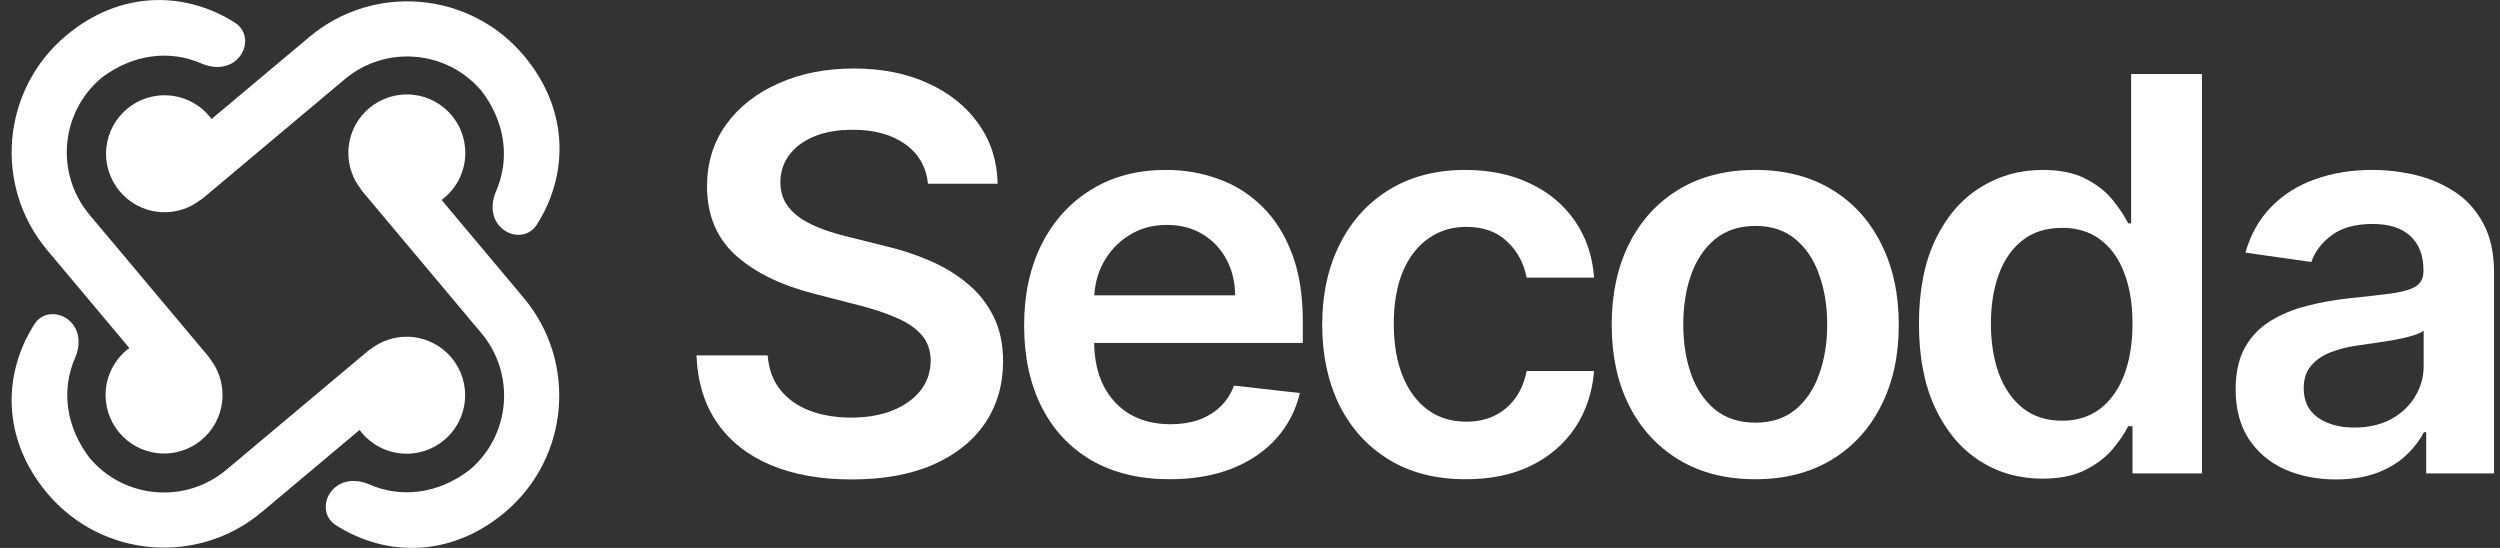
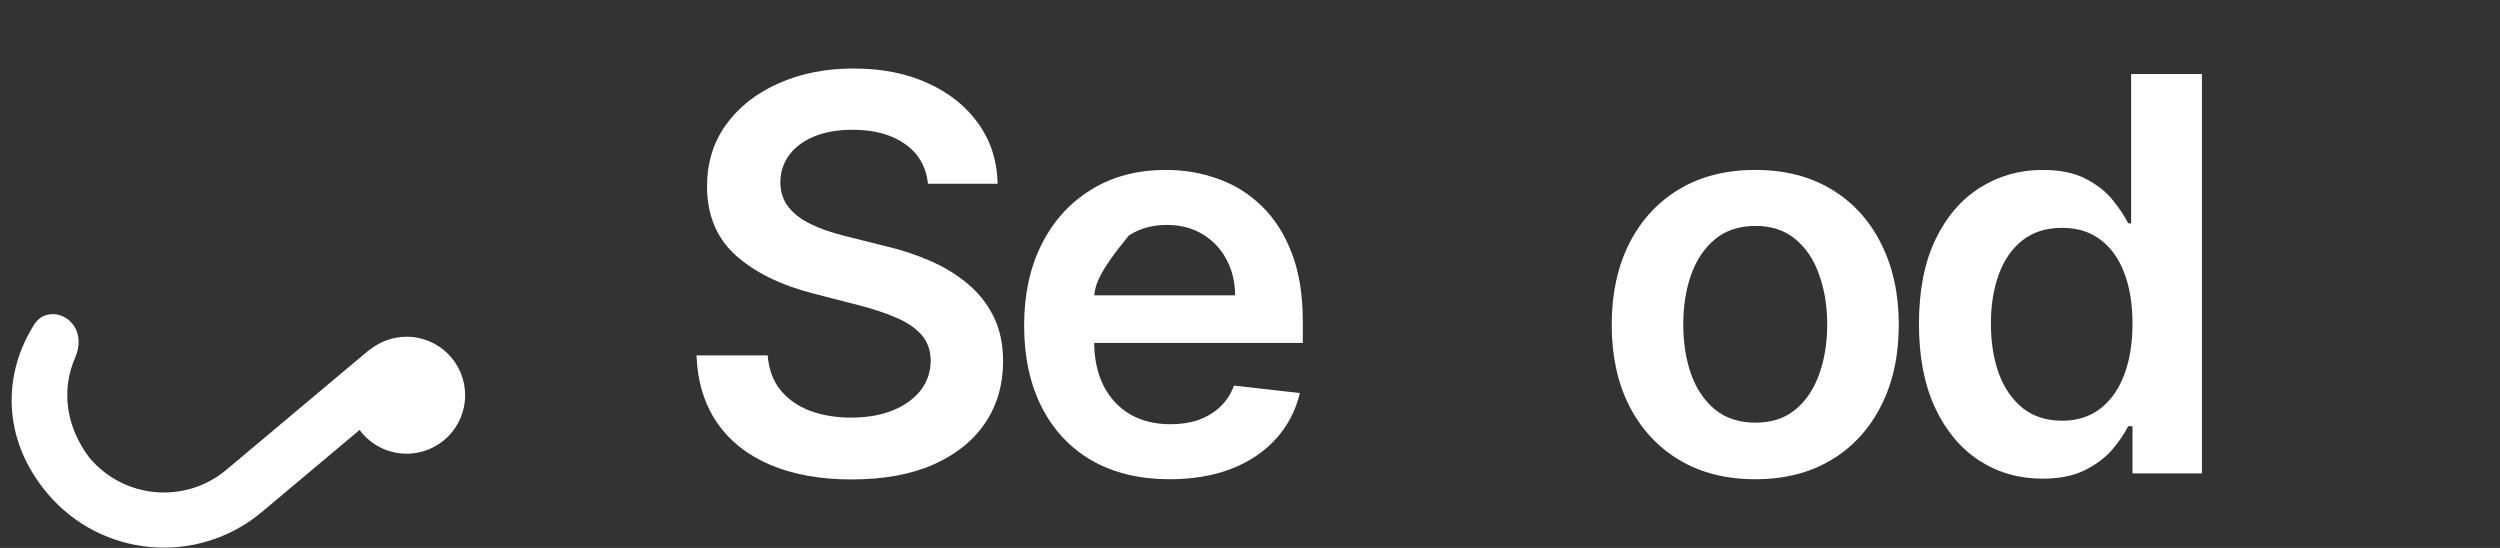
<svg xmlns="http://www.w3.org/2000/svg" width="146" height="32" viewBox="0 0 146 32" fill="none">
  <rect x="0" y="0" width="146" height="32" fill="#333333" stroke="none" />
-   <path d="M11.867 11.564L20.135 4.626C22.537 2.611 26.118 2.924 28.133 5.326C29.517 7.142 29.791 9.307 28.964 11.181C28.678 11.83 28.68 12.605 29.129 13.153C29.724 13.879 30.831 13.927 31.338 13.138C33.175 10.284 33.295 6.469 30.6 3.256C27.442 -0.508 21.829 -0.999 18.065 2.16L12.356 6.95C11.734 6.109 10.735 5.564 9.609 5.564C7.723 5.564 6.194 7.093 6.194 8.979C6.194 10.865 7.723 12.394 9.609 12.394C10.389 12.394 11.108 12.132 11.683 11.692C11.747 11.655 11.808 11.613 11.867 11.564Z" fill="#ffffff" />
-   <path d="M21.174 11.188L28.112 19.456C30.127 21.858 29.814 25.439 27.412 27.455C25.596 28.838 23.431 29.112 21.557 28.285C20.908 27.999 20.134 28.001 19.585 28.451C18.859 29.045 18.811 30.152 19.6 30.66C22.454 32.496 26.269 32.617 29.482 29.921C33.246 26.763 33.737 21.151 30.578 17.386L25.788 11.677C26.629 11.055 27.174 10.056 27.174 8.93C27.174 7.044 25.645 5.515 23.759 5.515C21.873 5.515 20.344 7.044 20.344 8.93C20.344 9.71 20.606 10.43 21.047 11.005C21.083 11.068 21.125 11.13 21.174 11.188Z" fill="#ffffff" />
  <path d="M21.491 20.495L13.223 27.433C10.82 29.449 7.239 29.135 5.224 26.733C3.841 24.917 3.567 22.753 4.393 20.878C4.68 20.229 4.678 19.455 4.228 18.906C3.634 18.18 2.526 18.133 2.019 18.921C0.182 21.775 0.062 25.591 2.757 28.803C5.916 32.567 11.528 33.058 15.292 29.9L21.001 25.109C21.623 25.951 22.622 26.496 23.749 26.496C25.635 26.496 27.164 24.967 27.164 23.081C27.164 21.195 25.635 19.666 23.749 19.666C22.968 19.666 22.249 19.927 21.674 20.368C21.61 20.404 21.549 20.447 21.491 20.495Z" fill="#ffffff" />
-   <path d="M12.167 20.812L5.229 12.544C3.214 10.142 3.527 6.561 5.929 4.545C7.745 3.162 9.91 2.888 11.784 3.715C12.433 4.001 13.207 3.999 13.756 3.549C14.482 2.955 14.53 1.848 13.741 1.34C10.887 -0.496 7.071 -0.617 3.859 2.079C0.095 5.237 -0.396 10.849 2.762 14.614L7.553 20.323C6.712 20.945 6.166 21.944 6.166 23.07C6.166 24.956 7.695 26.485 9.581 26.485C11.468 26.485 12.996 24.956 12.996 23.07C12.996 22.29 12.735 21.57 12.294 20.995C12.258 20.932 12.216 20.87 12.167 20.812Z" fill="#ffffff" />
  <path d="M54.195 10.732C54.089 9.738 53.641 8.963 52.851 8.409C52.069 7.855 51.051 7.578 49.798 7.578C48.918 7.578 48.162 7.711 47.532 7.976C46.902 8.242 46.42 8.603 46.086 9.058C45.752 9.514 45.581 10.034 45.573 10.619C45.573 11.104 45.683 11.526 45.903 11.883C46.131 12.24 46.439 12.543 46.826 12.794C47.213 13.037 47.642 13.242 48.113 13.409C48.584 13.576 49.058 13.716 49.537 13.83L51.723 14.377C52.604 14.582 53.451 14.859 54.263 15.209C55.083 15.558 55.816 15.998 56.461 16.53C57.114 17.061 57.63 17.703 58.01 18.454C58.39 19.206 58.58 20.087 58.58 21.097C58.58 22.463 58.23 23.667 57.532 24.707C56.833 25.74 55.823 26.548 54.502 27.133C53.189 27.71 51.598 27.999 49.73 27.999C47.916 27.999 46.34 27.718 45.004 27.156C43.675 26.594 42.635 25.774 41.883 24.696C41.139 23.617 40.736 22.304 40.676 20.755H44.833C44.894 21.567 45.144 22.243 45.584 22.782C46.025 23.321 46.598 23.724 47.304 23.99C48.018 24.255 48.815 24.388 49.696 24.388C50.615 24.388 51.42 24.252 52.111 23.978C52.809 23.697 53.356 23.31 53.751 22.817C54.145 22.315 54.347 21.731 54.354 21.062C54.347 20.455 54.168 19.954 53.819 19.559C53.47 19.157 52.98 18.823 52.35 18.557C51.727 18.284 50.998 18.041 50.163 17.828L47.509 17.145C45.588 16.651 44.07 15.903 42.954 14.901C41.845 13.891 41.291 12.551 41.291 10.881C41.291 9.506 41.663 8.303 42.407 7.27C43.159 6.238 44.18 5.437 45.471 4.867C46.761 4.29 48.223 4.001 49.855 4.001C51.511 4.001 52.961 4.29 54.206 4.867C55.459 5.437 56.442 6.23 57.156 7.247C57.87 8.257 58.238 9.419 58.261 10.732H54.195Z" fill="#ffffff" />
-   <path d="M68.305 27.987C66.552 27.987 65.037 27.623 63.761 26.894C62.493 26.157 61.517 25.117 60.834 23.773C60.151 22.422 59.809 20.831 59.809 19.001C59.809 17.202 60.151 15.622 60.834 14.263C61.525 12.896 62.489 11.834 63.727 11.074C64.965 10.307 66.419 9.924 68.089 9.924C69.167 9.924 70.185 10.098 71.141 10.448C72.106 10.789 72.956 11.321 73.693 12.042C74.437 12.764 75.021 13.682 75.447 14.798C75.872 15.907 76.084 17.228 76.084 18.762V20.026H61.745V17.247H72.132C72.125 16.457 71.954 15.755 71.62 15.14C71.286 14.518 70.819 14.028 70.219 13.671C69.627 13.314 68.936 13.136 68.146 13.136C67.303 13.136 66.563 13.341 65.925 13.751C65.287 14.153 64.79 14.685 64.433 15.345C64.084 15.998 63.905 16.716 63.898 17.498V19.924C63.898 20.941 64.084 21.814 64.456 22.543C64.828 23.264 65.348 23.819 66.016 24.206C66.684 24.586 67.466 24.775 68.362 24.775C68.962 24.775 69.505 24.692 69.991 24.525C70.477 24.35 70.898 24.096 71.255 23.762C71.612 23.428 71.882 23.014 72.064 22.52L75.913 22.953C75.671 23.971 75.207 24.859 74.524 25.618C73.848 26.37 72.983 26.954 71.927 27.372C70.872 27.782 69.665 27.987 68.305 27.987Z" fill="#ffffff" />
-   <path d="M85.599 27.987C83.853 27.987 82.353 27.604 81.101 26.837C79.856 26.07 78.895 25.011 78.219 23.659C77.551 22.3 77.217 20.736 77.217 18.967C77.217 17.19 77.559 15.622 78.242 14.263C78.925 12.896 79.89 11.834 81.135 11.074C82.388 10.307 83.868 9.924 85.577 9.924C86.996 9.924 88.253 10.186 89.347 10.71C90.447 11.226 91.324 11.959 91.977 12.908C92.63 13.849 93.002 14.95 93.094 16.211H89.153C88.993 15.368 88.614 14.666 88.014 14.104C87.422 13.534 86.628 13.249 85.634 13.249C84.791 13.249 84.05 13.477 83.413 13.933C82.775 14.381 82.278 15.026 81.921 15.869C81.571 16.712 81.397 17.722 81.397 18.899C81.397 20.091 81.571 21.116 81.921 21.974C82.27 22.824 82.76 23.481 83.39 23.944C84.028 24.4 84.776 24.627 85.634 24.627C86.241 24.627 86.784 24.514 87.262 24.286C87.748 24.05 88.154 23.712 88.481 23.272C88.807 22.832 89.031 22.296 89.153 21.666H93.094C92.995 22.904 92.63 24.001 92 24.958C91.37 25.907 90.512 26.651 89.426 27.19C88.34 27.721 87.065 27.987 85.599 27.987Z" fill="#ffffff" />
+   <path d="M68.305 27.987C66.552 27.987 65.037 27.623 63.761 26.894C62.493 26.157 61.517 25.117 60.834 23.773C60.151 22.422 59.809 20.831 59.809 19.001C59.809 17.202 60.151 15.622 60.834 14.263C61.525 12.896 62.489 11.834 63.727 11.074C64.965 10.307 66.419 9.924 68.089 9.924C69.167 9.924 70.185 10.098 71.141 10.448C72.106 10.789 72.956 11.321 73.693 12.042C74.437 12.764 75.021 13.682 75.447 14.798C75.872 15.907 76.084 17.228 76.084 18.762V20.026H61.745V17.247H72.132C72.125 16.457 71.954 15.755 71.62 15.14C71.286 14.518 70.819 14.028 70.219 13.671C69.627 13.314 68.936 13.136 68.146 13.136C67.303 13.136 66.563 13.341 65.925 13.751C64.084 15.998 63.905 16.716 63.898 17.498V19.924C63.898 20.941 64.084 21.814 64.456 22.543C64.828 23.264 65.348 23.819 66.016 24.206C66.684 24.586 67.466 24.775 68.362 24.775C68.962 24.775 69.505 24.692 69.991 24.525C70.477 24.35 70.898 24.096 71.255 23.762C71.612 23.428 71.882 23.014 72.064 22.52L75.913 22.953C75.671 23.971 75.207 24.859 74.524 25.618C73.848 26.37 72.983 26.954 71.927 27.372C70.872 27.782 69.665 27.987 68.305 27.987Z" fill="#ffffff" />
  <path d="M102.506 27.987C100.798 27.987 99.317 27.611 98.064 26.86C96.811 26.108 95.84 25.056 95.149 23.705C94.465 22.353 94.124 20.774 94.124 18.967C94.124 17.16 94.465 15.577 95.149 14.218C95.84 12.858 96.811 11.803 98.064 11.051C99.317 10.3 100.798 9.924 102.506 9.924C104.215 9.924 105.695 10.3 106.948 11.051C108.201 11.803 109.169 12.858 109.852 14.218C110.543 15.577 110.889 17.16 110.889 18.967C110.889 20.774 110.543 22.353 109.852 23.705C109.169 25.056 108.201 26.108 106.948 26.86C105.695 27.611 104.215 27.987 102.506 27.987ZM102.529 24.684C103.455 24.684 104.23 24.43 104.852 23.921C105.475 23.405 105.938 22.714 106.242 21.848C106.553 20.983 106.709 20.018 106.709 18.956C106.709 17.885 106.553 16.917 106.242 16.051C105.938 15.178 105.475 14.483 104.852 13.967C104.23 13.451 103.455 13.193 102.529 13.193C101.58 13.193 100.79 13.451 100.16 13.967C99.537 14.483 99.07 15.178 98.759 16.051C98.455 16.917 98.303 17.885 98.303 18.956C98.303 20.018 98.455 20.983 98.759 21.848C99.07 22.714 99.537 23.405 100.16 23.921C100.79 24.43 101.58 24.684 102.529 24.684Z" fill="#ffffff" />
  <path d="M119.276 27.953C117.902 27.953 116.672 27.6 115.586 26.894C114.5 26.188 113.642 25.163 113.012 23.819C112.382 22.475 112.067 20.842 112.067 18.921C112.067 16.978 112.386 15.338 113.024 14.001C113.669 12.657 114.538 11.644 115.632 10.96C116.725 10.269 117.944 9.924 119.288 9.924C120.313 9.924 121.155 10.098 121.816 10.448C122.477 10.789 123 11.203 123.388 11.689C123.775 12.168 124.075 12.619 124.287 13.044H124.458V4.32H128.593V27.645H124.538V24.889H124.287C124.075 25.314 123.767 25.766 123.365 26.245C122.963 26.715 122.431 27.118 121.77 27.452C121.11 27.786 120.278 27.953 119.276 27.953ZM120.427 24.57C121.3 24.57 122.044 24.335 122.659 23.864C123.274 23.386 123.741 22.721 124.06 21.871C124.379 21.021 124.538 20.03 124.538 18.899C124.538 17.767 124.379 16.784 124.06 15.949C123.748 15.114 123.285 14.464 122.67 14.001C122.063 13.538 121.315 13.306 120.427 13.306C119.508 13.306 118.741 13.546 118.126 14.024C117.511 14.502 117.048 15.163 116.736 16.006C116.425 16.849 116.269 17.813 116.269 18.899C116.269 19.992 116.425 20.968 116.736 21.826C117.055 22.676 117.522 23.348 118.137 23.841C118.76 24.327 119.523 24.57 120.427 24.57Z" fill="#ffffff" />
-   <path d="M136.416 27.999C135.308 27.999 134.309 27.801 133.421 27.406C132.54 27.004 131.842 26.412 131.325 25.63C130.817 24.848 130.562 23.883 130.562 22.737C130.562 21.75 130.745 20.933 131.109 20.288C131.473 19.643 131.971 19.126 132.601 18.739C133.231 18.352 133.941 18.06 134.731 17.862C135.528 17.657 136.352 17.509 137.202 17.418C138.227 17.312 139.059 17.217 139.697 17.133C140.334 17.042 140.797 16.905 141.086 16.723C141.382 16.533 141.53 16.241 141.53 15.846V15.778C141.53 14.92 141.276 14.256 140.767 13.785C140.258 13.314 139.526 13.079 138.569 13.079C137.559 13.079 136.758 13.299 136.166 13.739C135.581 14.18 135.186 14.7 134.981 15.3L131.132 14.753C131.436 13.69 131.937 12.802 132.635 12.088C133.334 11.367 134.188 10.827 135.198 10.47C136.208 10.106 137.324 9.924 138.546 9.924C139.389 9.924 140.228 10.023 141.063 10.22C141.898 10.417 142.662 10.744 143.352 11.2C144.043 11.647 144.598 12.259 145.015 13.033C145.44 13.808 145.653 14.776 145.653 15.937V27.645H141.69V25.242H141.553C141.302 25.728 140.949 26.184 140.494 26.609C140.046 27.027 139.48 27.365 138.797 27.623C138.121 27.873 137.328 27.999 136.416 27.999ZM137.487 24.969C138.315 24.969 139.032 24.806 139.64 24.479C140.247 24.145 140.714 23.705 141.04 23.158C141.375 22.611 141.542 22.015 141.542 21.37V19.309C141.412 19.415 141.192 19.514 140.881 19.605C140.577 19.696 140.236 19.776 139.856 19.844C139.476 19.912 139.1 19.973 138.728 20.026C138.356 20.079 138.034 20.125 137.76 20.163C137.145 20.246 136.595 20.383 136.109 20.573C135.623 20.763 135.24 21.028 134.959 21.37C134.678 21.704 134.537 22.137 134.537 22.668C134.537 23.428 134.814 24.001 135.369 24.388C135.923 24.775 136.629 24.969 137.487 24.969Z" fill="#ffffff" />
</svg>